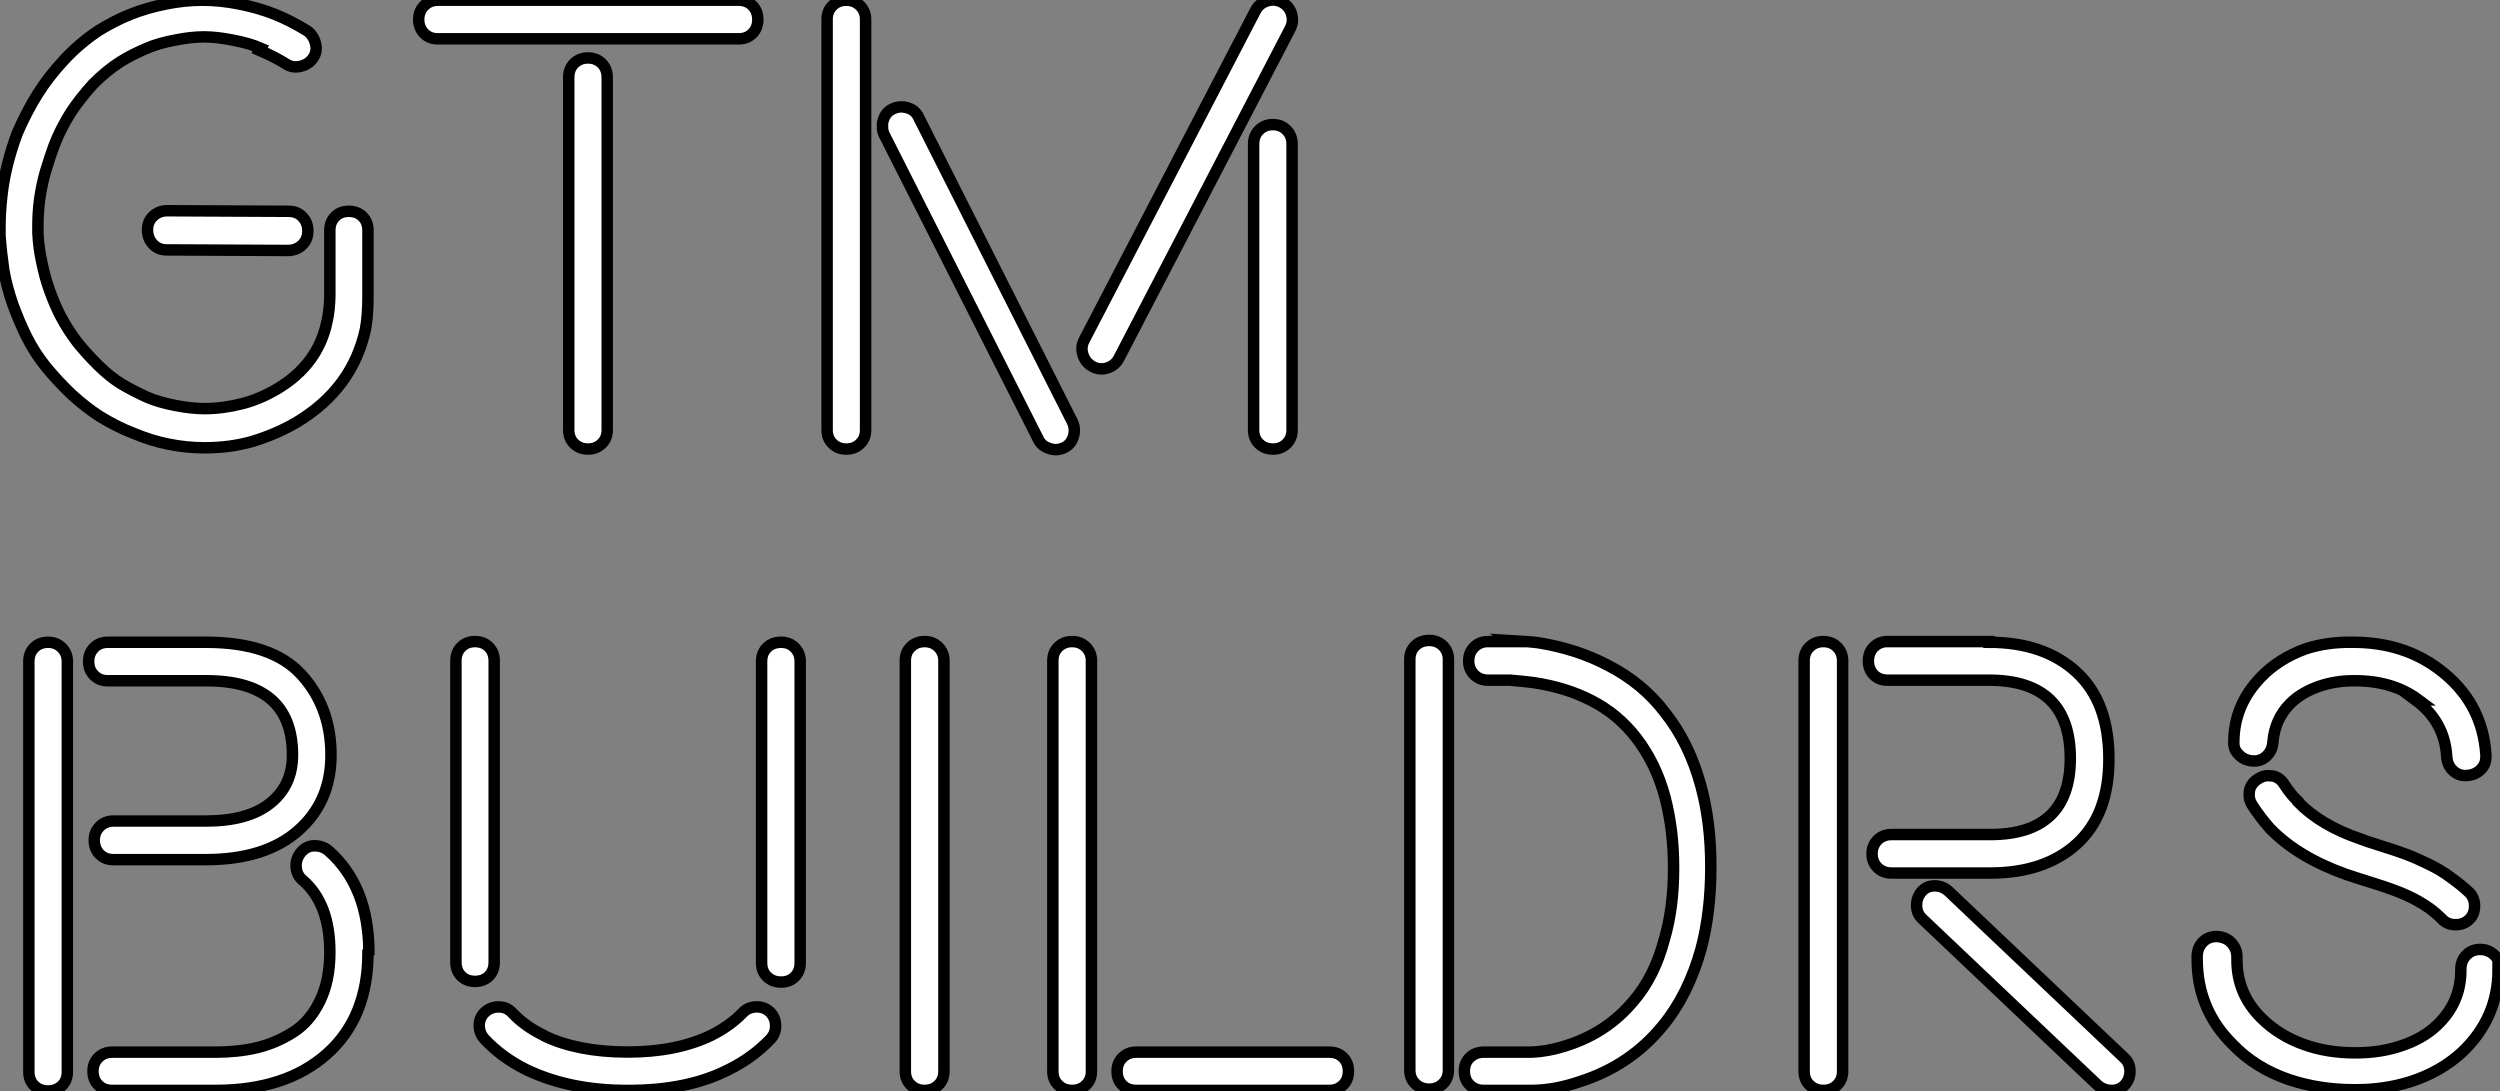
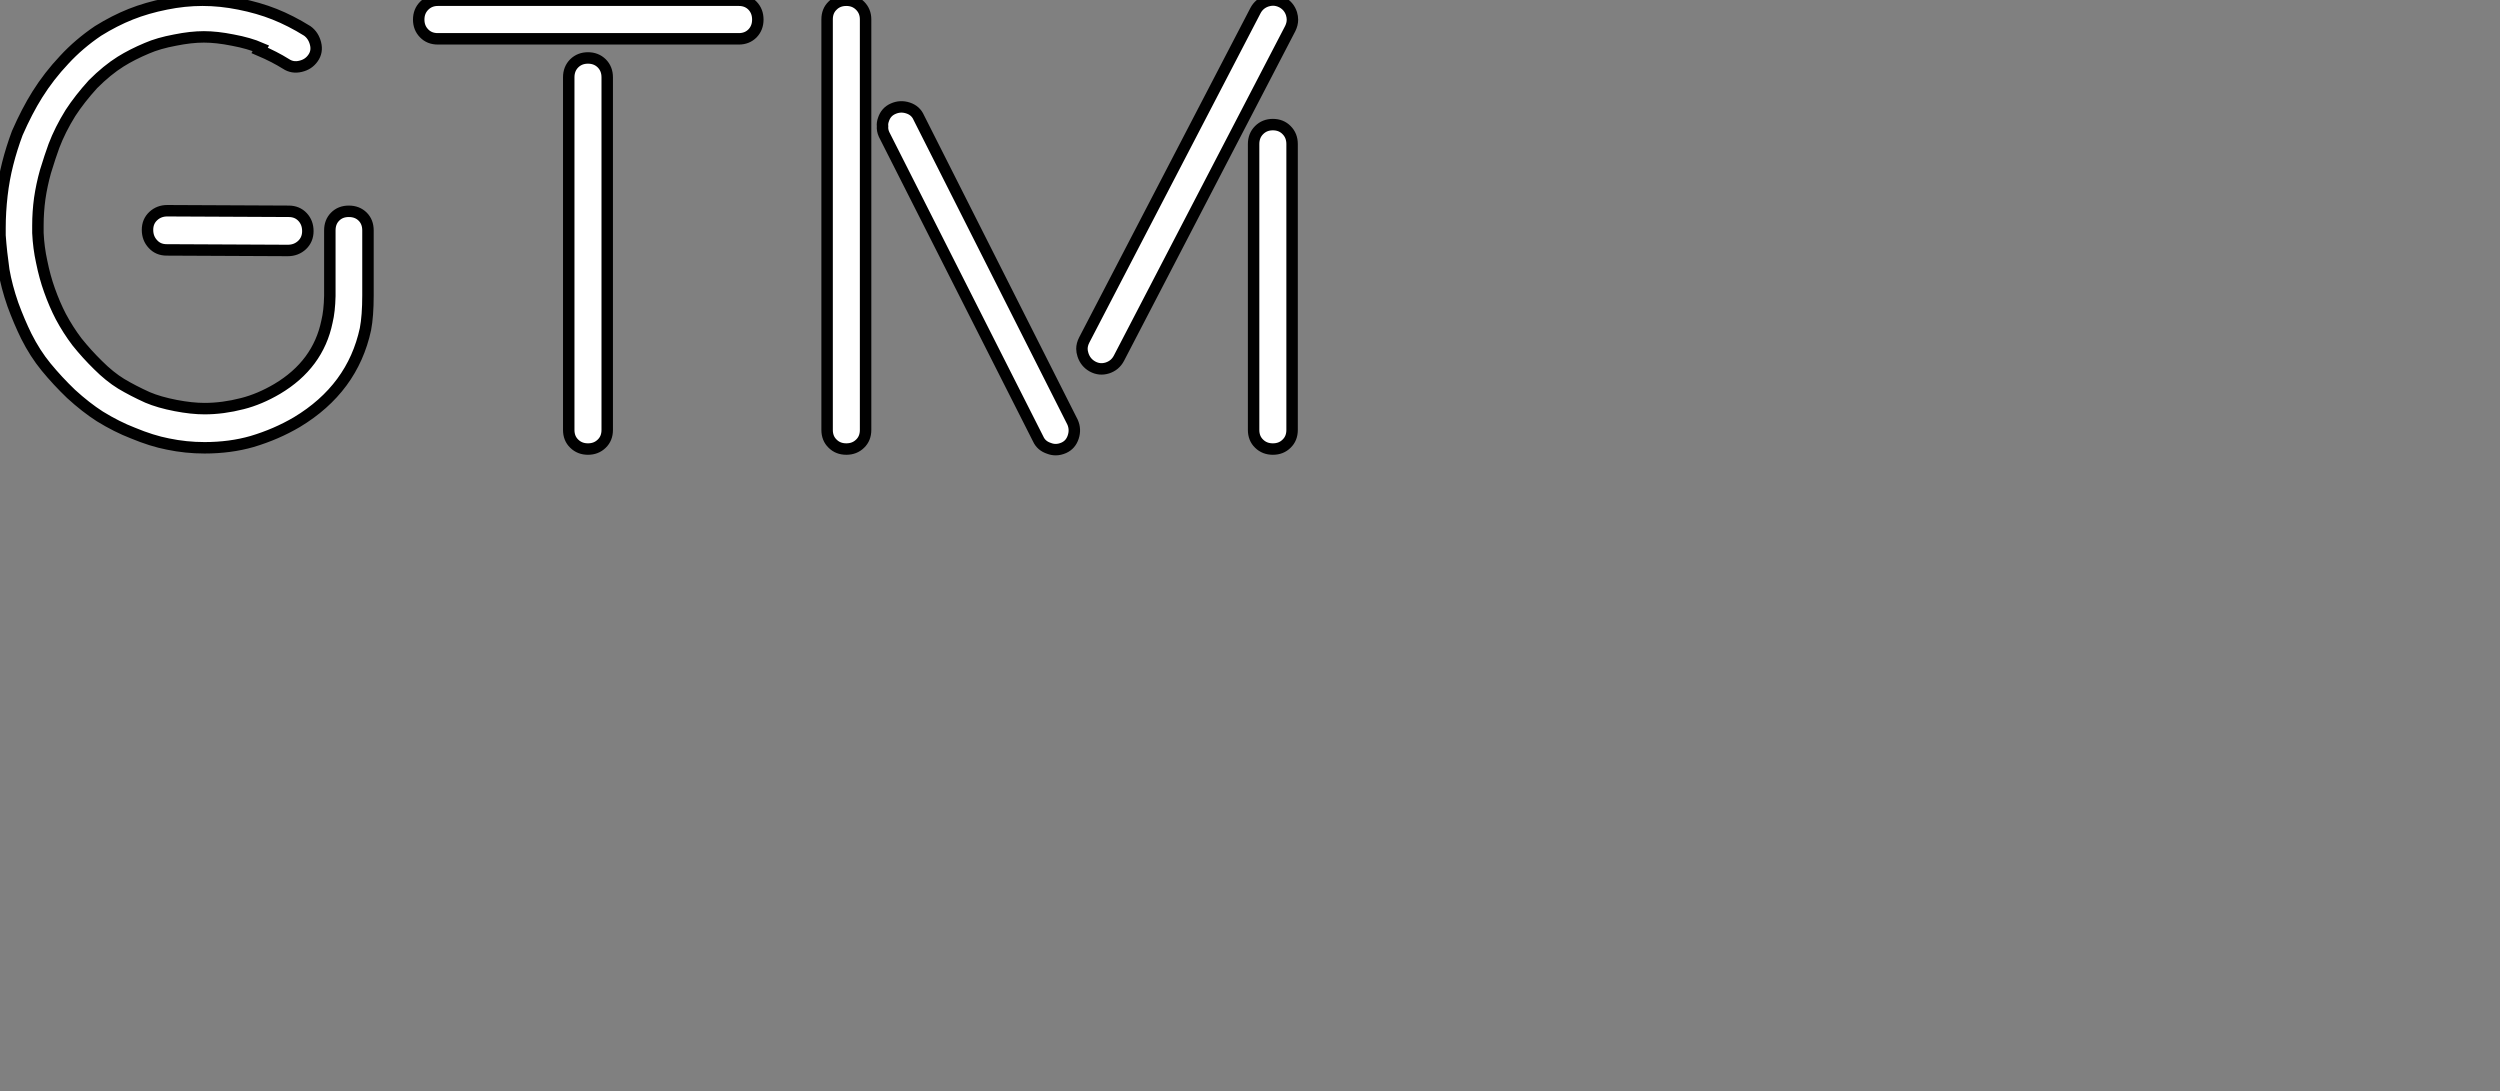
<svg xmlns="http://www.w3.org/2000/svg" viewBox="2.24 -37.54 218.29 95.26">
  <rect x="2.24" y="-37.54" width="218.29" height="95.26" fill="#808080" stroke="none" />
  <path d="M2.24-16.98L2.24-16.98L2.24-17.31L2.24-17.64Q2.24-19.03 2.41-20.51L2.41-20.51Q2.57-21.90 2.91-23.24Q3.25-24.58 3.75-25.92L3.75-25.92Q4.59-27.84 5.50-29.29L5.50-29.29Q6.51-30.90 7.85-32.32L7.85-32.32Q9.13-33.71 10.80-34.84L10.80-34.84Q12.25-35.74 13.66-36.30Q15.07-36.86 16.73-37.19L16.73-37.19Q18.35-37.52 19.92-37.52Q21.49-37.52 23.13-37.19L23.13-37.19Q24.80-36.86 26.21-36.30Q27.62-35.74 29.07-34.84L29.07-34.84Q29.61-34.45 29.79-33.74Q29.97-33.03 29.57-32.47Q29.18-31.91 28.48-31.75Q27.78-31.58 27.21-31.96L27.21-31.96Q26.20-32.59 24.91-33.14L24.91-33.14L25.02-33.33Q24.01-33.77 22.56-34.04L22.56-34.04Q21.16-34.32 20.04-34.32Q18.92-34.32 17.53-34.04L17.53-34.04Q16.08-33.77 15.07-33.33L15.07-33.33Q13.78-32.79 12.77-32.16L12.77-32.16Q11.59-31.42 10.36-30.19L10.36-30.19Q9.19-28.90 8.39-27.67L8.39-27.67Q7.49-26.22 6.95-24.80L6.95-24.80Q6.62-23.90 6.21-22.56L6.21-22.56Q5.88-21.38 5.71-20.21Q5.55-19.03 5.55-17.86L5.55-17.86L5.55-17.53L5.55-17.20Q5.61-15.91 5.88-14.68L5.88-14.68Q6.15-13.34 6.56-12.20L6.56-12.20Q7-10.96 7.55-9.90L7.55-9.90Q8.18-8.72 8.97-7.68L8.97-7.68Q9.82-6.62 10.80-5.66L10.80-5.66Q11.81-4.65 12.82-4.03Q13.84-3.42 15.12-2.84L15.12-2.84Q16.13-2.41 17.58-2.13L17.58-2.13Q18.98-1.86 20.10-1.86L20.10-1.86Q21.71-1.86 23.41-2.30L23.41-2.30Q24.91-2.68 26.44-3.58L26.44-3.58Q30.02-5.71 30.79-9.46L30.79-9.46Q31.01-10.36 31.04-11.70L31.04-11.70L31.04-17.42Q31.04-18.16 31.50-18.62Q31.96-19.09 32.70-19.09Q33.44-19.09 33.91-18.62Q34.37-18.16 34.37-17.42L34.37-17.42L34.37-11.76Q34.37-9.95 34.15-8.80L34.15-8.80Q33.03-3.61 28.16-0.68L28.16-0.68Q26.36 0.38 24.25 1.01L24.25 1.01Q22.34 1.56 20.10 1.56L20.10 1.56Q18.48 1.56 16.90 1.23L16.90 1.23Q15.50 0.96 13.84 0.27L13.84 0.27Q12.44-0.27 10.96-1.18L10.96-1.18Q9.73-1.97 8.45-3.14L8.45-3.14Q7.27-4.27 6.26-5.50L6.26-5.50Q5.30-6.67 4.54-8.18L4.54-8.18Q3.91-9.46 3.36-10.96L3.36-10.96Q2.82-12.52 2.57-13.95L2.57-13.95Q2.35-15.48 2.24-16.98ZM15.59-16.23Q15.12-16.73 15.12-17.47Q15.12-18.21 15.63-18.68Q16.13-19.14 16.84-19.14L16.84-19.14L27.45-19.09Q28.19-19.09 28.66-18.59Q29.12-18.10 29.12-17.36Q29.12-16.63 28.62-16.15Q28.11-15.67 27.37-15.67L27.37-15.67L16.79-15.72Q16.05-15.72 15.59-16.23ZM39.27-34.63Q38.80-35.11 38.80-35.83Q38.80-36.56 39.28-37.04Q39.76-37.52 40.47-37.52L40.47-37.52L66.75-37.52Q67.48-37.52 67.95-37.04Q68.41-36.56 68.41-35.83Q68.41-35.11 67.95-34.63Q67.48-34.15 66.75-34.15L66.75-34.15L40.47-34.15Q39.73-34.15 39.27-34.63ZM51.90 0L51.90 0L51.90-30.79Q51.90-31.53 52.38-32.01Q52.86-32.48 53.58-32.48Q54.30-32.48 54.78-32.01Q55.26-31.53 55.26-30.79L55.26-30.79L55.26 0Q55.26 0.74 54.78 1.20Q54.30 1.67 53.58 1.67Q52.86 1.67 52.38 1.20Q51.90 0.74 51.90 0ZM74.46 0L74.46 0L74.46-35.85Q74.46-36.59 74.94-37.05Q75.41-37.52 76.14-37.52Q76.86-37.52 77.34-37.04Q77.82-36.56 77.82-35.85L77.82-35.85L77.82 0Q77.82 0.74 77.34 1.20Q76.86 1.67 76.14 1.67Q75.41 1.67 74.94 1.20Q74.46 0.74 74.46 0ZM79.38-27.10L79.38-27.10Q79.60-27.78 80.23-28.05Q80.86-28.33 81.53-28.11Q82.20-27.89 82.47-27.26L82.47-27.26L95.89-0.68Q96.17-0.05 95.95 0.62Q95.73 1.29 95.13 1.56L95.13 1.56Q94.77 1.72 94.42 1.72L94.42 1.72Q94.12 1.72 93.84 1.61L93.84 1.61Q93.16 1.39 92.89 0.79L92.89 0.79L79.43-25.81Q79.27-26.17 79.30-26.52L79.30-26.52Q79.27-26.80 79.38-27.10ZM96.80-6.56L96.80-6.56Q96.71-6.84 96.71-7.08L96.71-7.08Q96.71-7.46 96.91-7.85L96.91-7.85L111.86-36.61Q112.19-37.24 112.88-37.46L112.88-37.46Q113.15-37.54 113.39-37.54L113.39-37.54Q113.78-37.54 114.16-37.35L114.16-37.35Q114.79-37.02 115.01-36.34L115.01-36.34Q115.09-36.07 115.09-35.82L115.09-35.82Q115.09-35.44 114.90-35.05L114.90-35.05L99.94-6.26Q99.61-5.63 98.93-5.41Q98.25-5.20 97.63-5.54Q97.02-5.88 96.80-6.56ZM111.70 0L111.70 0L111.70-24.96Q111.70-25.70 112.18-26.18Q112.66-26.66 113.38-26.66Q114.11-26.66 114.58-26.18Q115.06-25.70 115.06-24.96L115.06-24.96L115.06 0Q115.06 0.74 114.58 1.20Q114.11 1.67 113.38 1.67Q112.66 1.67 112.18 1.20Q111.70 0.74 111.70 0Z" fill="white" stroke="black" transform="scale(1,1)" />
-   <path d="M4.76 56.05L4.76 56.05L4.76 20.21Q4.76 19.47 5.24 19.00Q5.71 18.54 6.44 18.54Q7.16 18.54 7.64 19.02Q8.12 19.50 8.12 20.21L8.12 20.21L8.12 56.05Q8.12 56.79 7.64 57.26Q7.16 57.72 6.44 57.72Q5.71 57.72 5.24 57.26Q4.76 56.79 4.76 56.05ZM10.45 21.42Q9.98 20.95 9.98 20.22Q9.98 19.50 10.45 19.02Q10.91 18.54 11.65 18.54L11.65 18.54L20.21 18.54Q25.98 18.54 28.56 21.37Q31.14 24.20 31.14 28.38L31.14 28.38Q31.14 32.48 28.26 35Q25.38 37.52 20.21 37.52L20.21 37.52L12.14 37.52Q11.40 37.52 10.94 37.04Q10.47 36.56 10.47 35.83Q10.47 35.11 10.95 34.63Q11.43 34.15 12.14 34.15L12.14 34.15L20.21 34.15Q23.90 34.15 25.84 32.59Q27.78 31.04 27.78 28.38L27.78 28.38Q27.78 21.88 20.21 21.90L20.21 21.90L11.65 21.90Q10.91 21.90 10.45 21.42ZM10.83 57.20Q10.36 56.74 10.36 56Q10.36 55.26 10.84 54.80Q11.32 54.33 12.03 54.33L12.03 54.33L21.05 54.33Q23.02 54.33 24.68 53.94Q26.33 53.54 27.81 52.61Q29.29 51.68 30.16 49.89Q31.04 48.10 31.04 45.64L31.04 45.64L31.04 45.58Q31.04 41.37 28.68 39.32L28.68 39.32Q28.14 38.88 28.10 38.17Q28.05 37.46 28.51 36.90Q28.96 36.34 29.64 36.31L29.64 36.31Q29.70 36.31 29.72 36.31L29.72 36.31Q30.38 36.31 30.90 36.72L30.90 36.72Q34.43 39.81 34.45 45.58L34.45 45.58L34.37 45.64Q34.37 51.30 30.79 54.48Q27.21 57.67 21.05 57.67L21.05 57.67L12.03 57.67Q11.29 57.67 10.83 57.20ZM42.05 46.48L42.05 46.48L42.05 20.15Q42.05 19.41 42.52 18.95Q42.98 18.48 43.72 18.48Q44.46 18.48 44.93 18.96Q45.39 19.44 45.39 20.15L45.39 20.15L45.39 46.48Q45.39 47.22 44.93 47.69Q44.46 48.15 43.72 48.15Q42.98 48.15 42.52 47.69Q42.05 47.22 42.05 46.48ZM44.63 50.80L44.63 50.80Q45.12 50.37 45.81 50.38Q46.51 50.39 46.98 50.91L46.98 50.91Q48.10 52.09 49.71 52.86L49.71 52.86L49.77 52.91Q52.66 54.30 56.98 54.32Q61.30 54.33 64.34 52.86L64.34 52.86Q65.95 52.06 67.07 50.91L67.07 50.91Q67.51 50.42 68.22 50.38Q68.93 50.34 69.43 50.79Q69.92 51.24 69.96 51.94Q70 52.64 69.54 53.16L69.54 53.16Q67.98 54.82 65.79 55.89L65.79 55.89Q62.21 57.70 56.98 57.67L56.98 57.67Q52.01 57.67 48.26 55.89L48.26 55.89Q46.07 54.82 44.52 53.16L44.52 53.16Q44.11 52.69 44.08 52.04L44.08 52.04Q44.08 51.27 44.63 50.80ZM68.74 46.54L68.74 46.54L68.74 20.21Q68.74 19.47 69.22 19.00Q69.70 18.54 70.44 18.54Q71.18 18.54 71.64 19.02Q72.11 19.50 72.11 20.21L72.11 20.21L72.11 46.54Q72.11 47.28 71.64 47.74Q71.18 48.21 70.44 48.21Q69.70 48.21 69.22 47.74Q68.74 47.28 68.74 46.54ZM81.29 56L81.29 56L81.29 20.15Q81.29 19.41 81.77 18.95Q82.25 18.48 82.97 18.48Q83.70 18.48 84.18 18.96Q84.66 19.44 84.66 20.15L84.66 20.15L84.66 56Q84.66 56.74 84.18 57.20Q83.70 57.67 82.97 57.67Q82.25 57.67 81.77 57.20Q81.29 56.74 81.29 56ZM94.17 56L94.17 56L94.17 20.15Q94.17 19.41 94.65 18.95Q95.13 18.48 95.85 18.48Q96.58 18.48 97.06 18.96Q97.54 19.44 97.54 20.15L97.54 20.15L97.54 56Q97.54 56.74 97.06 57.20Q96.58 57.67 95.85 57.67Q95.13 57.67 94.65 57.20Q94.17 56.74 94.17 56ZM100.24 57.20Q99.78 56.74 99.78 56Q99.78 55.26 100.26 54.80Q100.73 54.33 101.45 54.33L101.45 54.33L118.32 54.33Q119.05 54.33 119.52 54.80Q119.98 55.26 119.98 56Q119.98 56.74 119.51 57.20Q119.03 57.67 118.32 57.67L118.32 57.67L101.45 57.67Q100.71 57.67 100.24 57.20ZM125.34 55.89L125.34 55.89L125.34 20.04Q125.34 19.30 125.82 18.84Q126.30 18.38 127.03 18.38Q127.75 18.38 128.23 18.85Q128.71 19.33 128.71 20.04L128.71 20.04L128.71 55.89Q128.71 56.63 128.23 57.09Q127.75 57.56 127.03 57.56Q126.30 57.56 125.82 57.09Q125.34 56.63 125.34 55.89ZM130.58 57.20Q130.10 56.74 130.10 56Q130.10 55.26 130.58 54.80Q131.06 54.33 131.80 54.33L131.80 54.33L134.42 54.33L135.13 54.33L135.87 54.33Q137.48 54.28 139.18 53.70L139.18 53.70Q142.60 52.58 144.84 49.90L144.84 49.90Q146.70 47.77 147.57 44.46L147.57 44.46Q148.37 41.73 148.37 38.31L148.37 38.31L148.37 38.20Q148.37 34.95 147.63 32.10L147.63 32.10Q146.84 29.12 145.11 26.88L145.11 26.88Q143.50 24.80 141.20 23.63L141.20 23.63Q139.02 22.50 136.20 22.07L136.20 22.07Q135.41 21.96 134.09 21.85L134.09 21.85L132.18 21.85Q131.44 21.85 130.96 21.37Q130.48 20.89 130.48 20.17Q130.48 19.44 130.96 18.96Q131.44 18.48 132.18 18.48L132.18 18.48L134.15 18.48L134.01 18.38Q135.82 18.48 136.61 18.59L136.61 18.59Q139.97 19.14 142.65 20.56L142.65 20.56Q145.69 22.12 147.63 24.69L147.63 24.69Q149.76 27.37 150.77 31.14L150.77 31.14Q151.62 34.29 151.62 38.09L151.62 38.09L151.62 38.20Q151.62 42.11 150.77 45.31L150.77 45.31Q149.65 49.33 147.41 52.04L147.41 52.04Q144.57 55.51 140.19 56.90L140.19 56.90Q138.06 57.64 136.04 57.67L136.04 57.67L135.13 57.67L134.31 57.67L131.80 57.67Q131.06 57.67 130.58 57.20ZM159.77 56L159.77 56L159.77 20.15Q159.77 19.41 160.25 18.95Q160.73 18.48 161.45 18.48Q162.18 18.48 162.65 18.96Q163.13 19.44 163.13 20.15L163.13 20.15L163.13 56Q163.13 56.74 162.65 57.20Q162.18 57.67 161.45 57.67Q160.73 57.67 160.25 57.20Q159.77 56.74 159.77 56ZM165.84 21.37Q165.38 20.89 165.38 20.17Q165.38 19.44 165.85 18.96Q166.33 18.48 167.04 18.48L167.04 18.48L175.90 18.48L175.90 18.54Q180.71 18.54 183.54 21.14Q186.38 23.73 186.38 28.74L186.38 28.74Q186.38 33.61 183.57 36.15Q180.77 38.69 176.01 38.69L176.01 38.69L167.40 38.69Q166.66 38.69 166.18 38.21Q165.70 37.73 165.70 37.01Q165.70 36.29 166.18 35.81Q166.66 35.33 167.40 35.33L167.40 35.33L176.01 35.33Q183.01 35.33 183.01 28.68L183.01 28.68Q183.01 21.85 175.90 21.85L175.90 21.85L167.04 21.85Q166.30 21.85 165.84 21.37ZM170.08 42.68Q169.59 42.22 169.59 41.52Q169.59 40.82 170.02 40.32Q170.46 39.81 171.16 39.81Q171.86 39.81 172.38 40.28L172.38 40.28L187.71 54.82Q188.21 55.26 188.22 55.97Q188.23 56.68 187.78 57.18Q187.33 57.67 186.63 57.67Q185.94 57.67 185.42 57.23L185.42 57.23L170.08 42.68ZM194.09 46.21L194.09 46.21L194.09 45.86Q194.14 45.12 194.65 44.65Q195.15 44.19 195.89 44.24Q196.63 44.30 197.09 44.80Q197.56 45.31 197.56 46.02L197.56 46.02L197.56 46.27Q197.56 49.25 199.69 51.35L199.69 51.35Q201.20 52.86 203.38 53.65L203.38 53.65Q205.41 54.39 207.87 54.39L207.87 54.39L207.92 54.39Q210.05 54.39 211.80 53.81L211.80 53.81Q213.77 53.18 215.03 51.98L215.03 51.98Q217.11 50.01 217.11 47.20L217.11 47.20L217.11 47.09Q217.11 46.35 217.59 45.86Q218.07 45.36 218.79 45.36Q219.52 45.36 220.02 45.84Q220.53 46.32 220.53 47.03L220.53 47.03L220.53 47.20L220.36 47.14Q220.36 51.35 217.22 54.33L217.22 54.33Q215.36 56.05 212.73 56.90L212.73 56.90Q210.38 57.64 207.81 57.61L207.81 57.61L207.76 57.61Q204.78 57.61 202.15 56.74L202.15 56.74Q199.17 55.73 197.18 53.65L197.18 53.65Q194.09 50.59 194.09 46.21ZM199.69 21.55L199.69 21.55Q201.20 19.99 203.49 19.14L203.49 19.14Q205.35 18.51 207.59 18.54L207.59 18.54L207.70 18.54Q212.08 18.54 215.20 20.89L215.20 20.89Q219.00 23.73 219.30 28.38L219.30 28.38Q219.30 28.46 219.30 28.55L219.30 28.55Q219.30 29.18 218.89 29.61L218.89 29.61Q218.42 30.11 217.68 30.17Q216.95 30.24 216.44 29.76Q215.93 29.29 215.88 28.55L215.88 28.55Q215.71 25.46 213.14 23.57L213.14 23.57L213.42 23.57Q211.18 21.90 207.87 21.90L207.87 21.90L207.76 21.90Q206.14 21.90 204.72 22.39L204.72 22.39Q203.16 22.94 202.21 23.90L202.21 23.90Q200.87 25.24 200.70 27.26L200.70 27.26Q200.65 28 200.14 28.48Q199.64 28.96 198.91 28.90Q198.19 28.85 197.70 28.33L197.70 28.33Q197.26 27.89 197.29 27.26L197.29 27.26Q197.29 24.01 199.69 21.55ZM198.65 31.50L198.65 31.50Q198.79 30.84 199.42 30.46L199.42 30.46Q199.88 30.16 200.35 30.19L200.35 30.19Q200.51 30.19 200.68 30.21L200.68 30.21Q201.33 30.35 201.71 30.98L201.71 30.98Q202.26 31.83 202.89 32.43L202.89 32.43L202.89 32.48Q204.86 34.51 208.25 35.68L208.25 35.68Q208.80 35.90 210.12 36.31Q211.45 36.72 212.30 37.04Q213.14 37.35 214.29 37.91Q215.44 38.47 216.26 39.10L216.26 39.10Q217.22 39.79 217.90 40.44L217.90 40.44Q218.31 40.91 218.31 41.56L218.31 41.56Q218.31 42.33 217.79 42.79L217.79 42.79Q217.33 43.20 216.67 43.20L216.67 43.20Q216.64 43.20 216.59 43.20L216.59 43.20Q215.88 43.18 215.44 42.68L215.44 42.68Q214.89 42.14 214.32 41.73L214.32 41.73Q213.42 41.10 212.35 40.62Q211.29 40.14 209.49 39.58Q207.70 39.02 207.07 38.80L207.07 38.80Q202.86 37.30 200.43 34.78L200.43 34.78Q199.58 33.82 198.90 32.76L198.90 32.76Q198.60 32.29 198.63 31.83L198.63 31.83Q198.63 31.66 198.65 31.50Z" fill="white" stroke="black" transform="scale(1,1)" />
</svg>